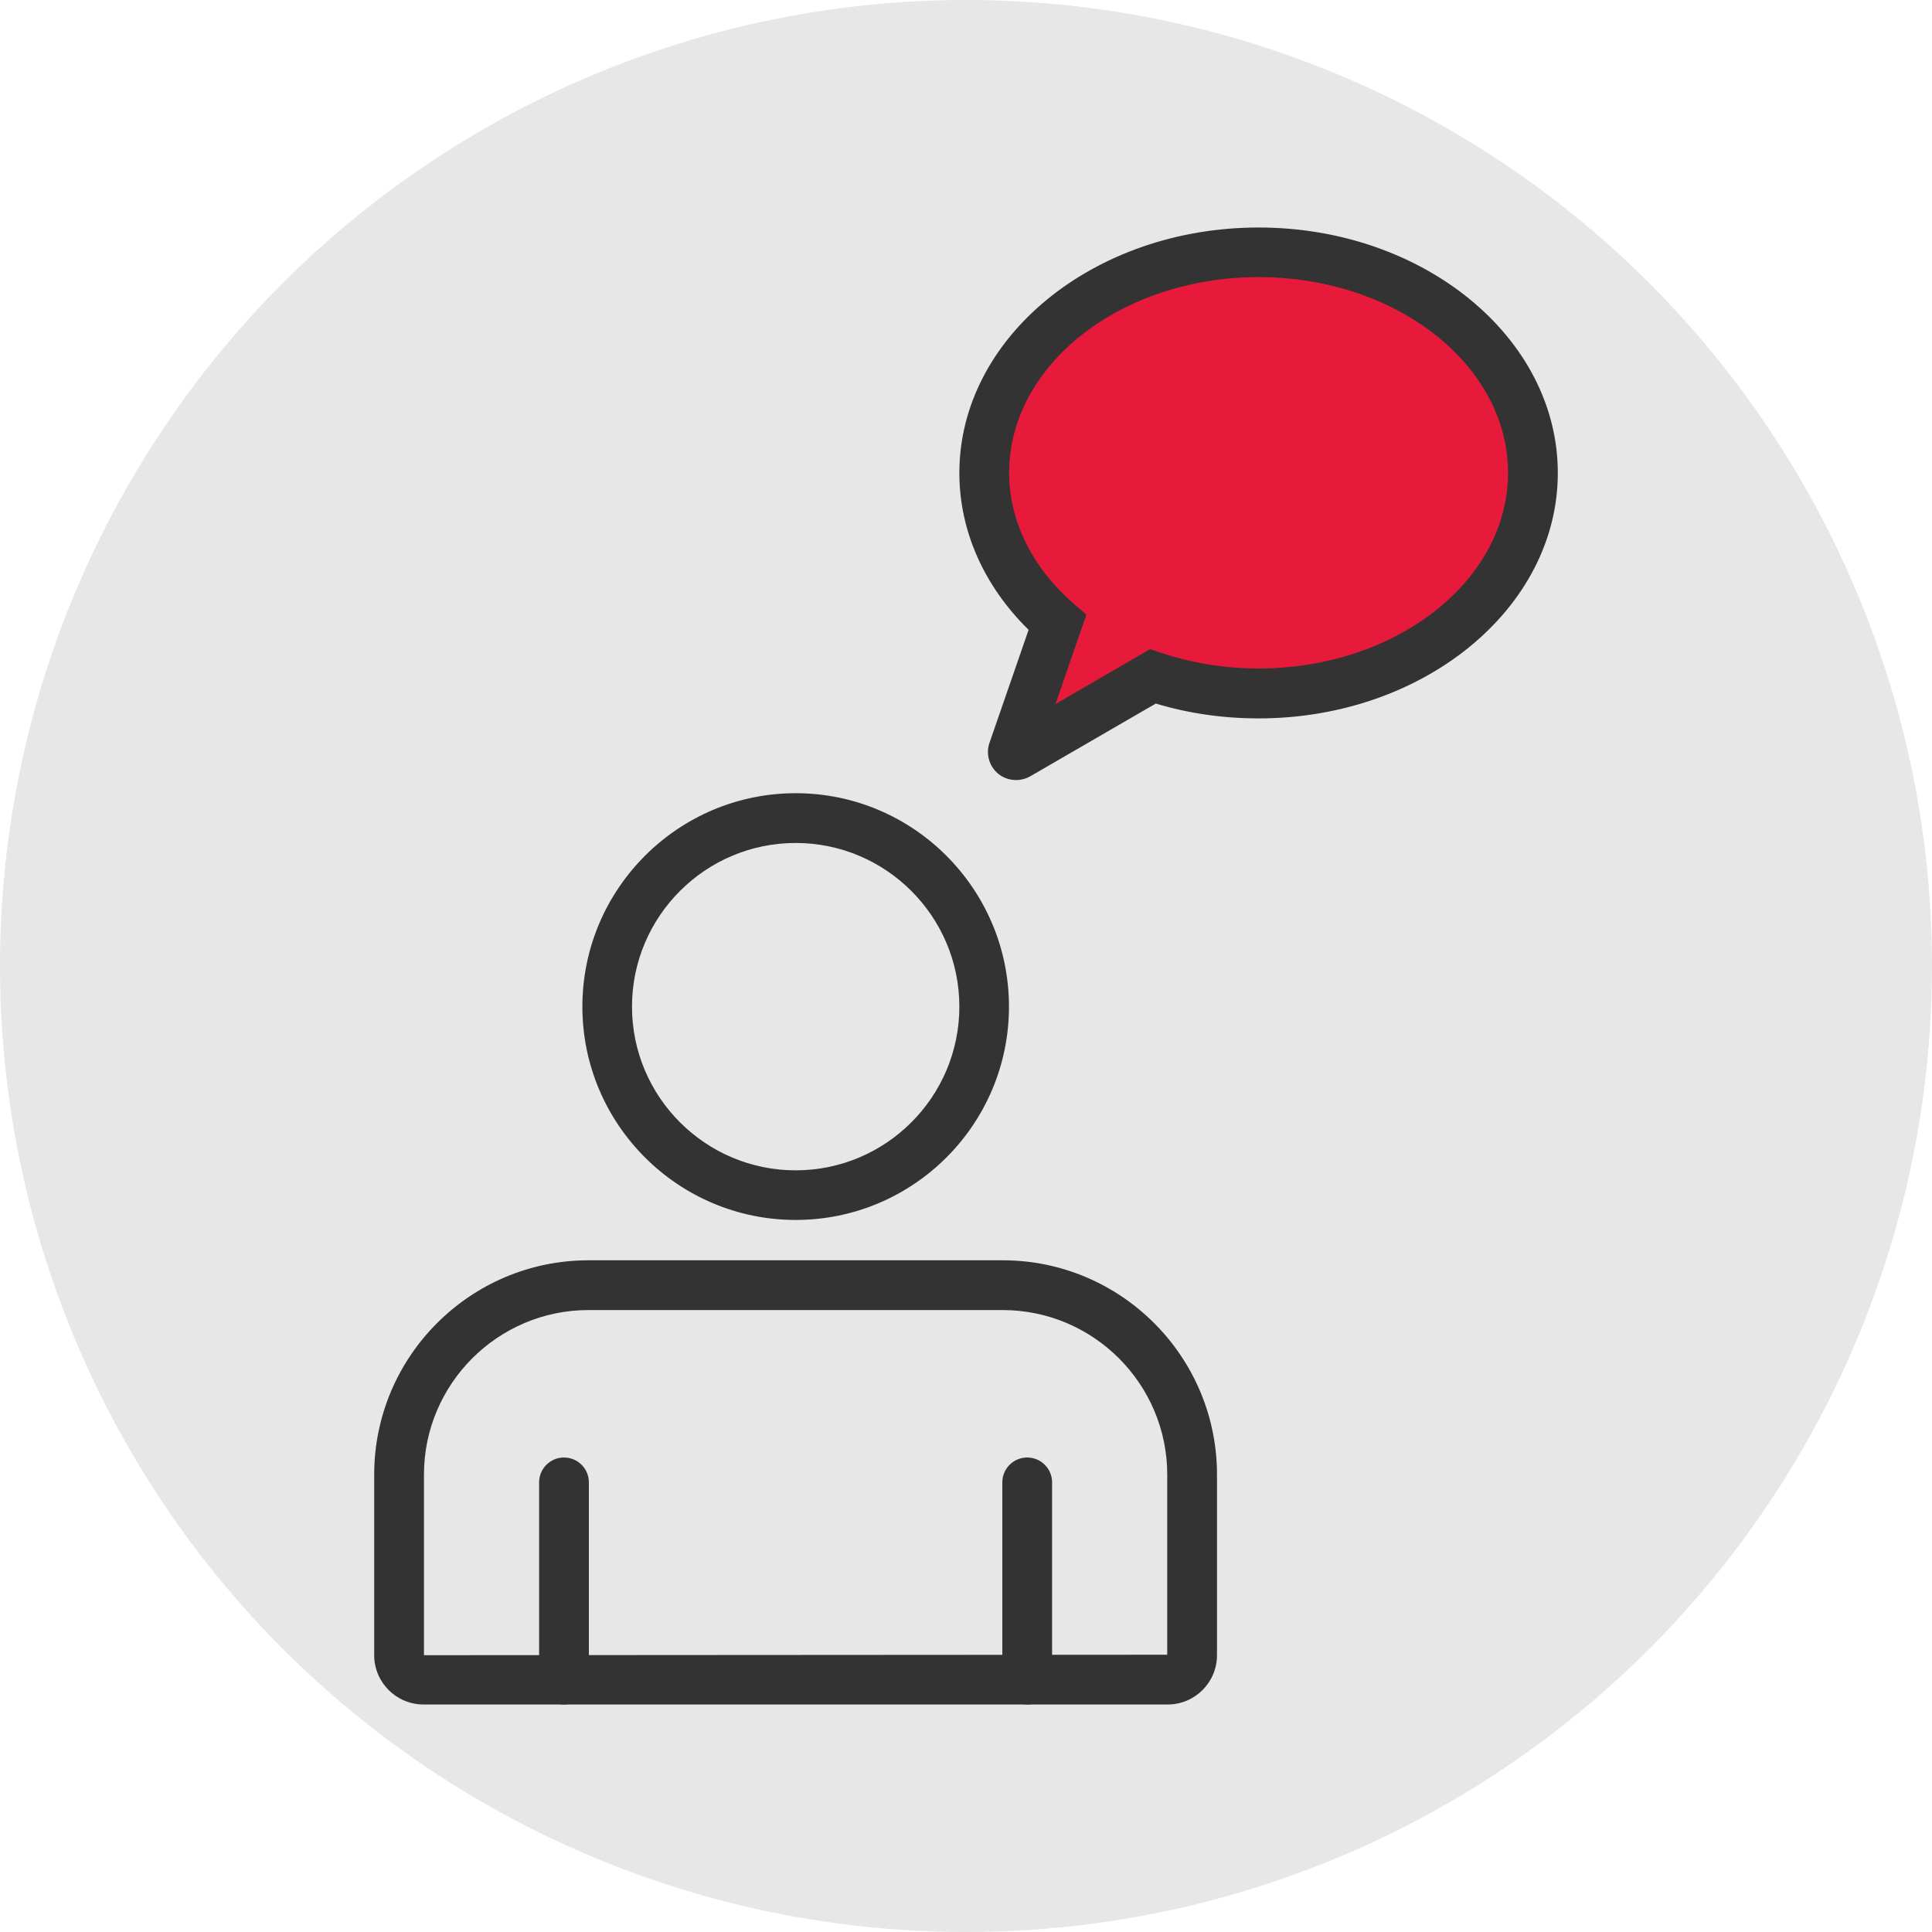
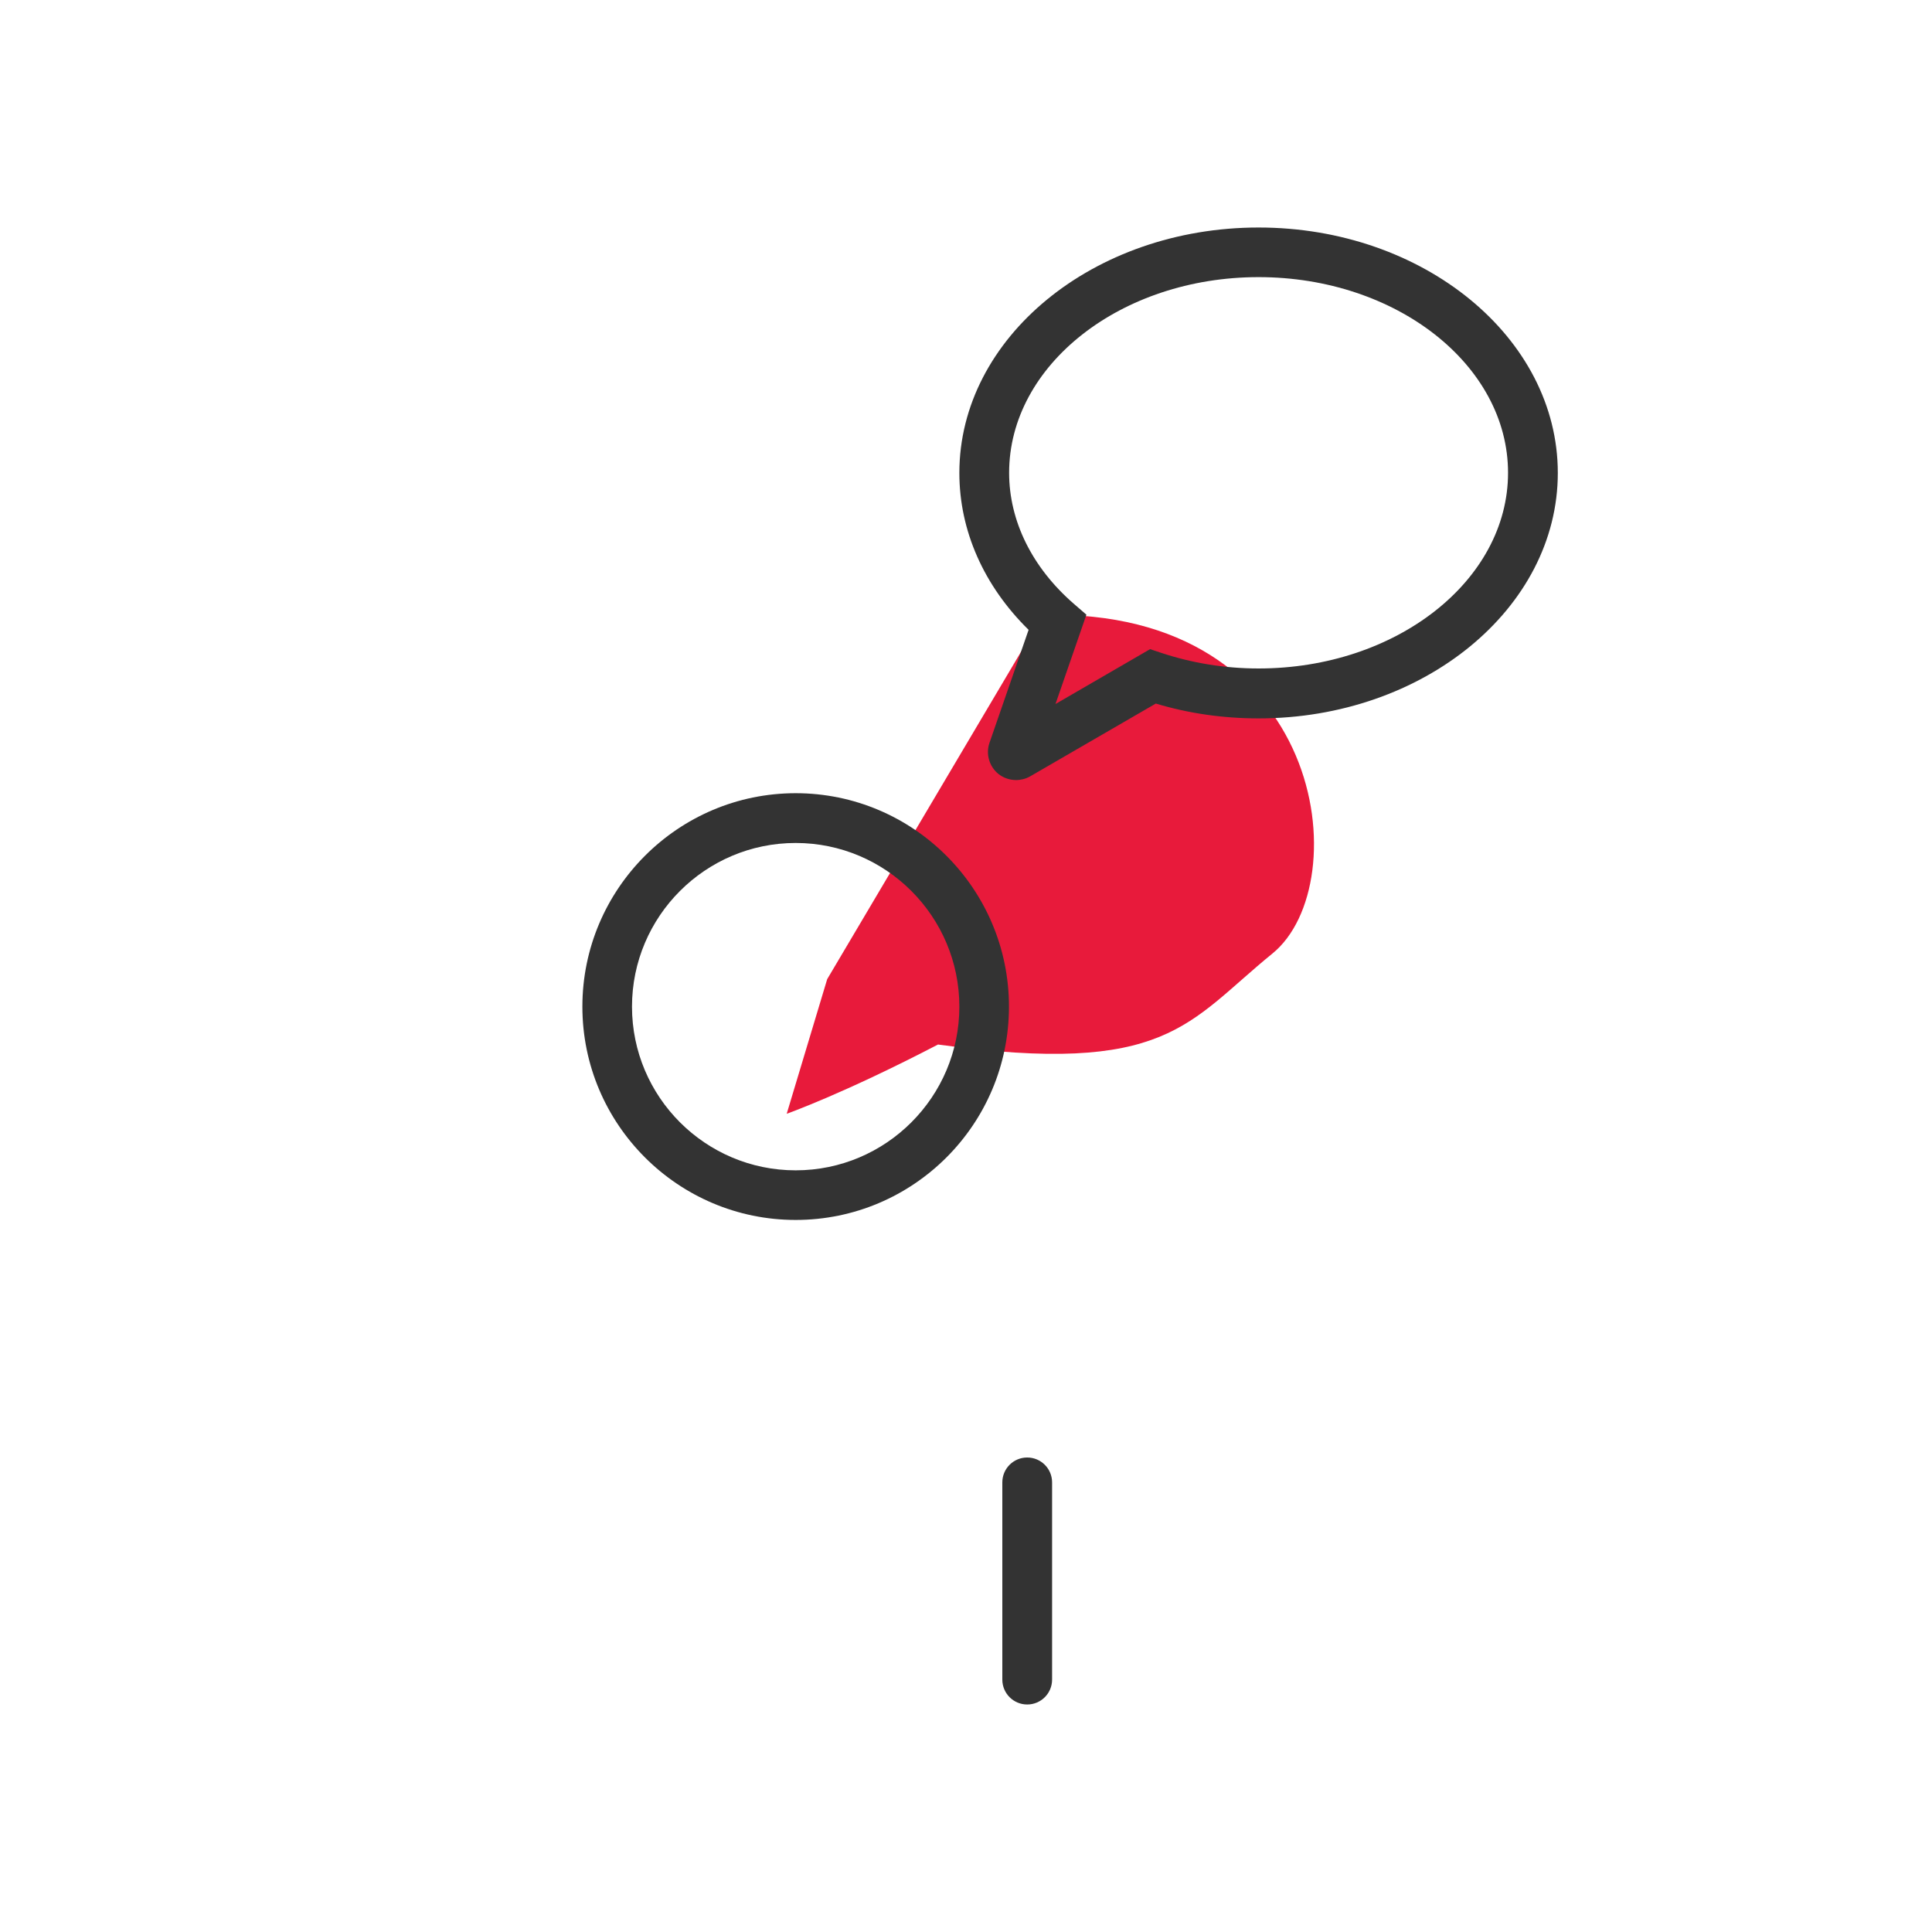
<svg xmlns="http://www.w3.org/2000/svg" id="Layer_2" viewBox="0 0 125 125">
  <defs>
    <style>.cls-1{fill:#333;}.cls-2{fill:#e7e7e7;}.cls-3{fill:#e81a3b;}</style>
  </defs>
  <g id="_ëîé_1">
    <g>
-       <circle class="cls-2" cx="62.5" cy="62.5" r="62.5" />
      <g>
-         <path class="cls-3" d="M67.47,39.79s-15.12-19.59,13.95-23.56c18.32-.49,20.37,17.42,14.86,21.9-5.51,4.48-6.79,7.94-21.64,5.89-6.15,3.2-9.79,4.48-9.79,4.48l2.62-8.71Z" />
+         <path class="cls-3" d="M67.47,39.79c18.32-.49,20.37,17.42,14.86,21.9-5.51,4.48-6.79,7.94-21.64,5.89-6.15,3.2-9.79,4.48-9.79,4.48l2.62-8.71Z" />
        <g>
          <g>
            <g>
-               <path class="cls-1" d="M75.55,110.28H27.4c-1.76,0-3.19-1.43-3.19-3.19v-11.68c0-7.65,6.22-13.87,13.87-13.87h26.79c7.65,0,13.87,6.22,13.87,13.87v11.68c0,1.76-1.43,3.19-3.19,3.19Zm-37.47-25.52c-5.87,0-10.65,4.78-10.65,10.65v11.68l48.09-.03v-11.65c0-5.87-4.78-10.65-10.65-10.65h-26.79Z" />
              <path class="cls-1" d="M51.48,78.93c-7.61,0-13.8-6.19-13.8-13.8s6.19-13.81,13.8-13.81,13.8,6.19,13.8,13.81-6.19,13.8-13.8,13.8Zm0-24.39c-5.84,0-10.59,4.75-10.59,10.59s4.75,10.59,10.59,10.59,10.59-4.75,10.59-10.59-4.75-10.59-10.59-10.59Z" />
            </g>
-             <path class="cls-1" d="M36.49,110.28c-.89,0-1.61-.72-1.61-1.61v-12.76c0-.89,.72-1.61,1.61-1.61s1.61,.72,1.61,1.61v12.76c0,.89-.72,1.61-1.61,1.61Z" />
            <path class="cls-1" d="M66.46,110.28c-.89,0-1.61-.72-1.61-1.61v-12.76c0-.89,.72-1.61,1.61-1.61s1.61,.72,1.61,1.61v12.76c0,.89-.72,1.61-1.61,1.61Z" />
          </g>
          <path class="cls-1" d="M65.74,50.47c-.41,0-.83-.14-1.16-.41-.58-.48-.81-1.29-.56-2l2.53-7.31c-2.9-2.85-4.48-6.42-4.48-10.15,0-8.76,8.69-15.88,19.36-15.88s19.36,7.12,19.36,15.88-8.69,15.88-19.36,15.88c-2.29,0-4.52-.32-6.65-.96l-8.13,4.71c-.28,.16-.6,.24-.91,.24Zm15.69-32.54c-8.9,0-16.14,5.68-16.14,12.66,0,3.12,1.49,6.13,4.18,8.47l.82,.71-2,5.78,6.12-3.55,.69,.23c2.01,.67,4.14,1.02,6.33,1.02,8.9,0,16.14-5.68,16.14-12.66s-7.24-12.66-16.14-12.66Z" />
        </g>
      </g>
    </g>
  </g>
</svg>